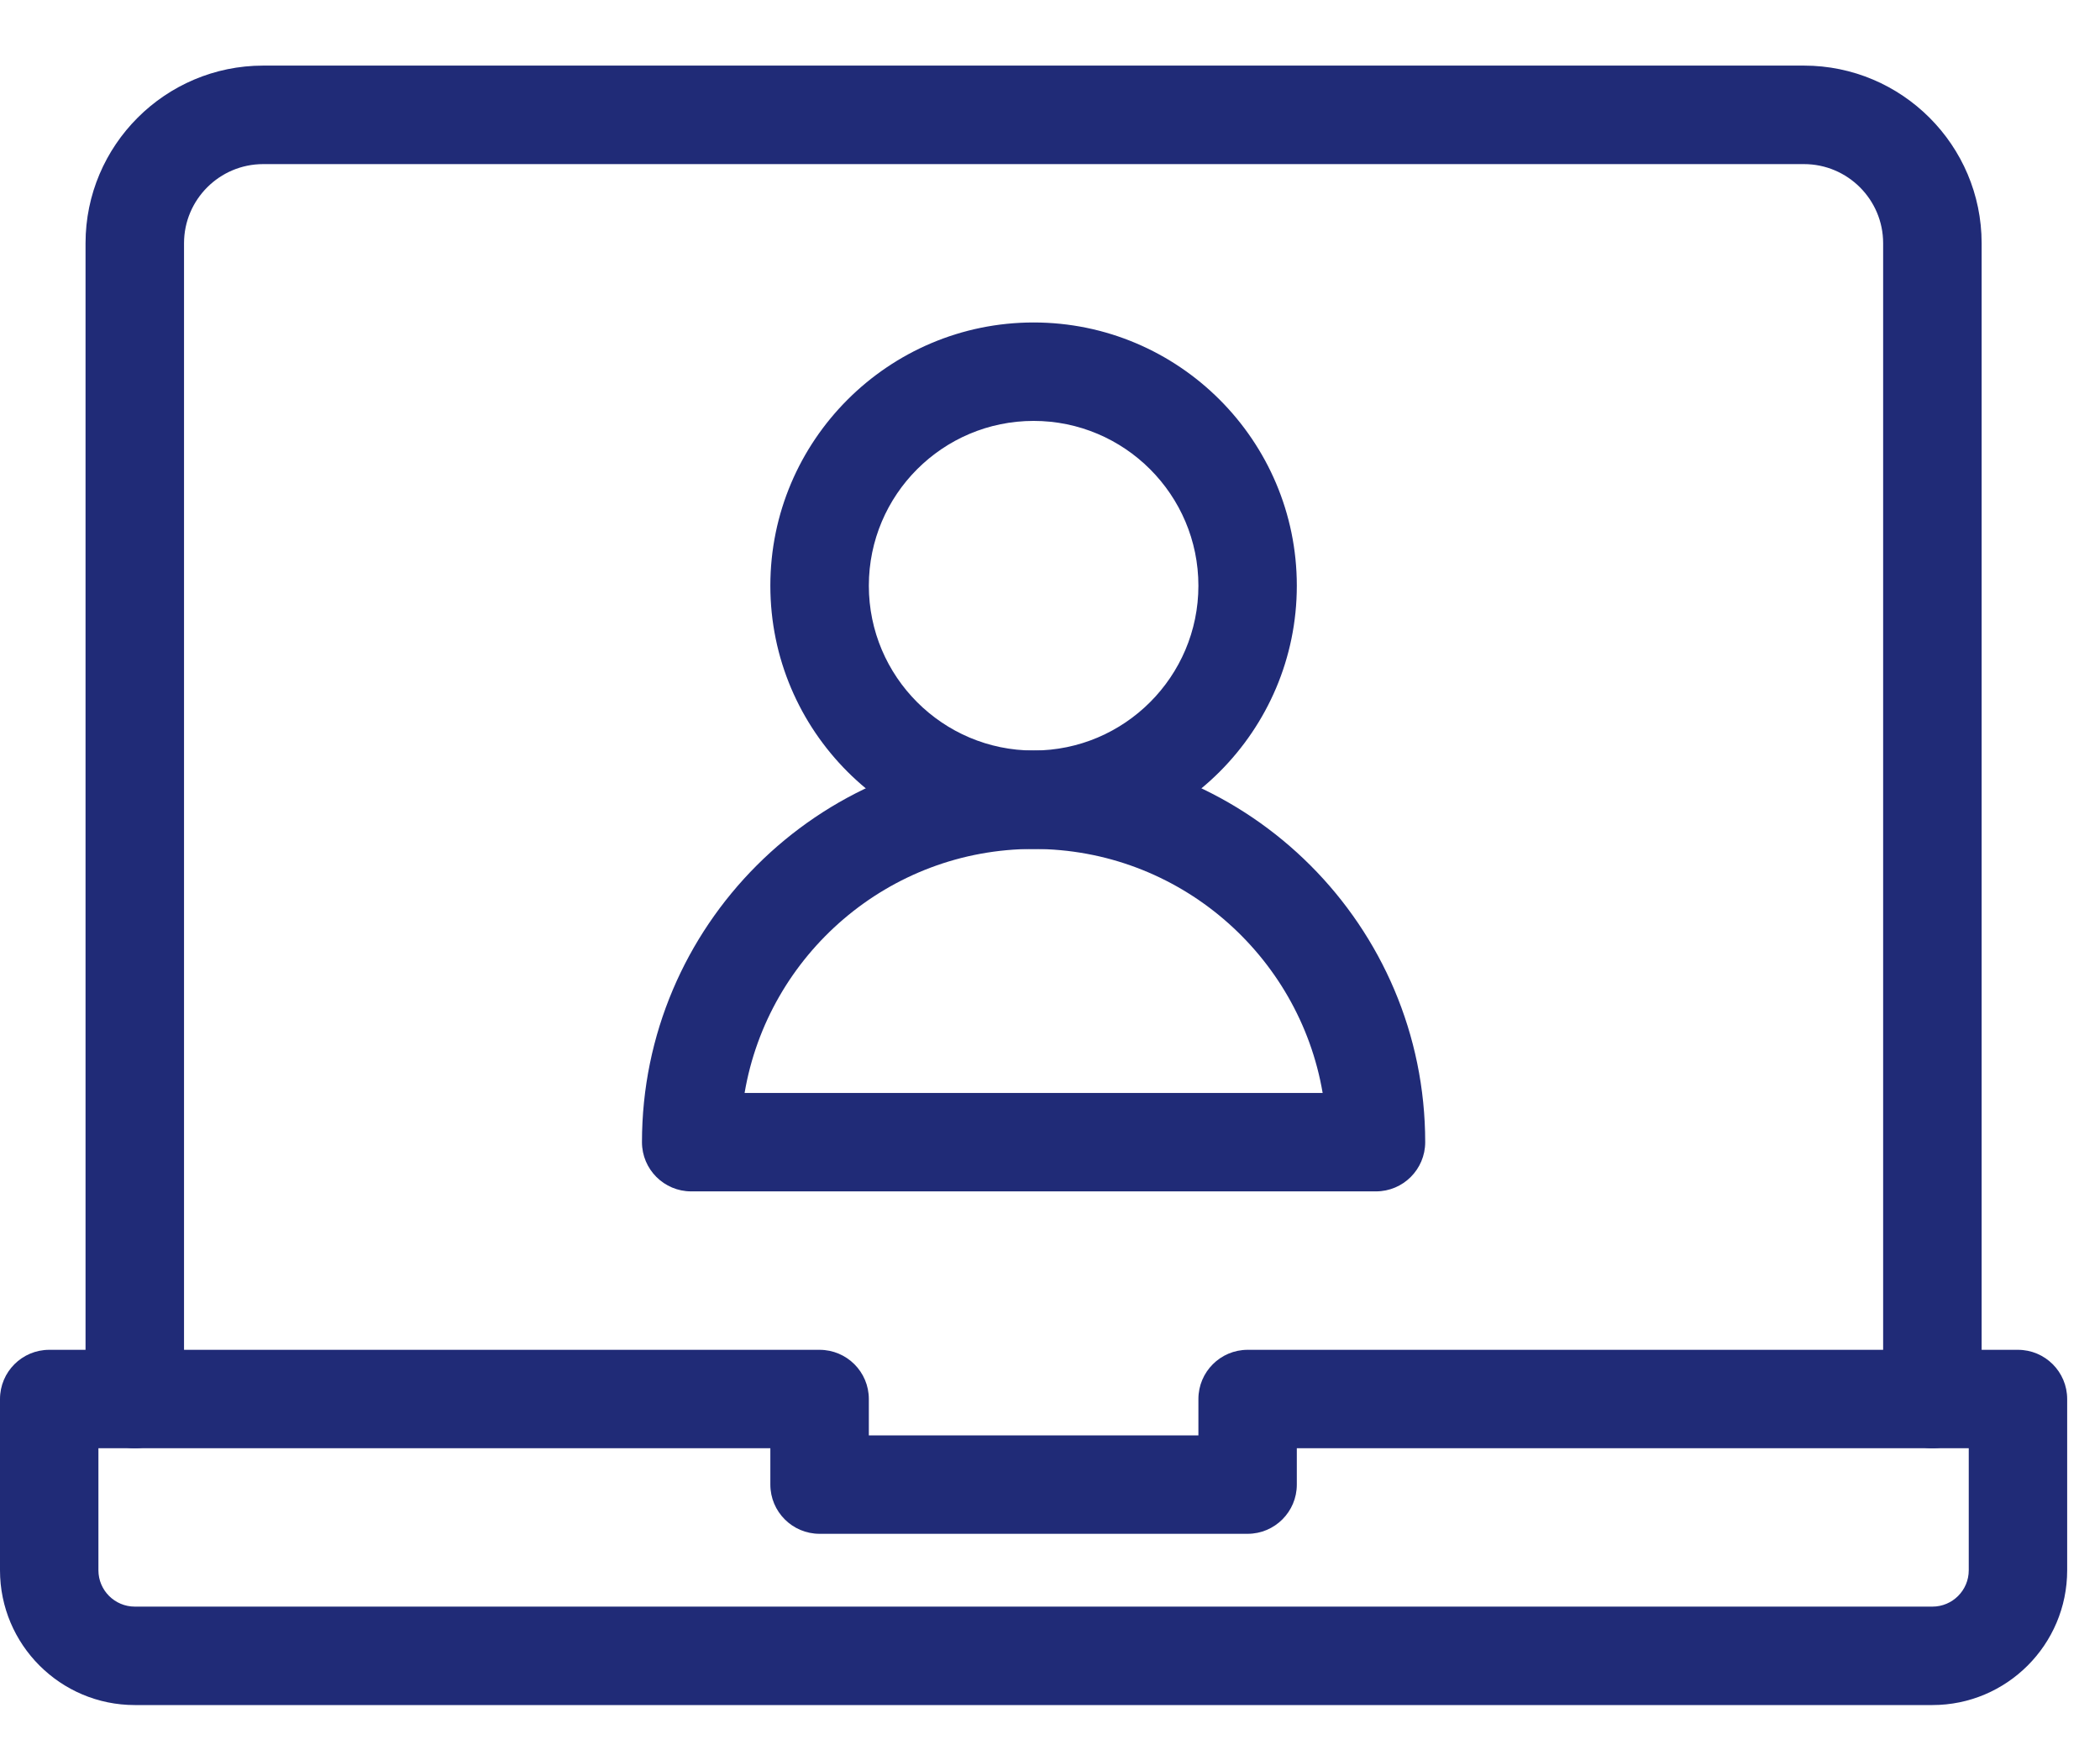
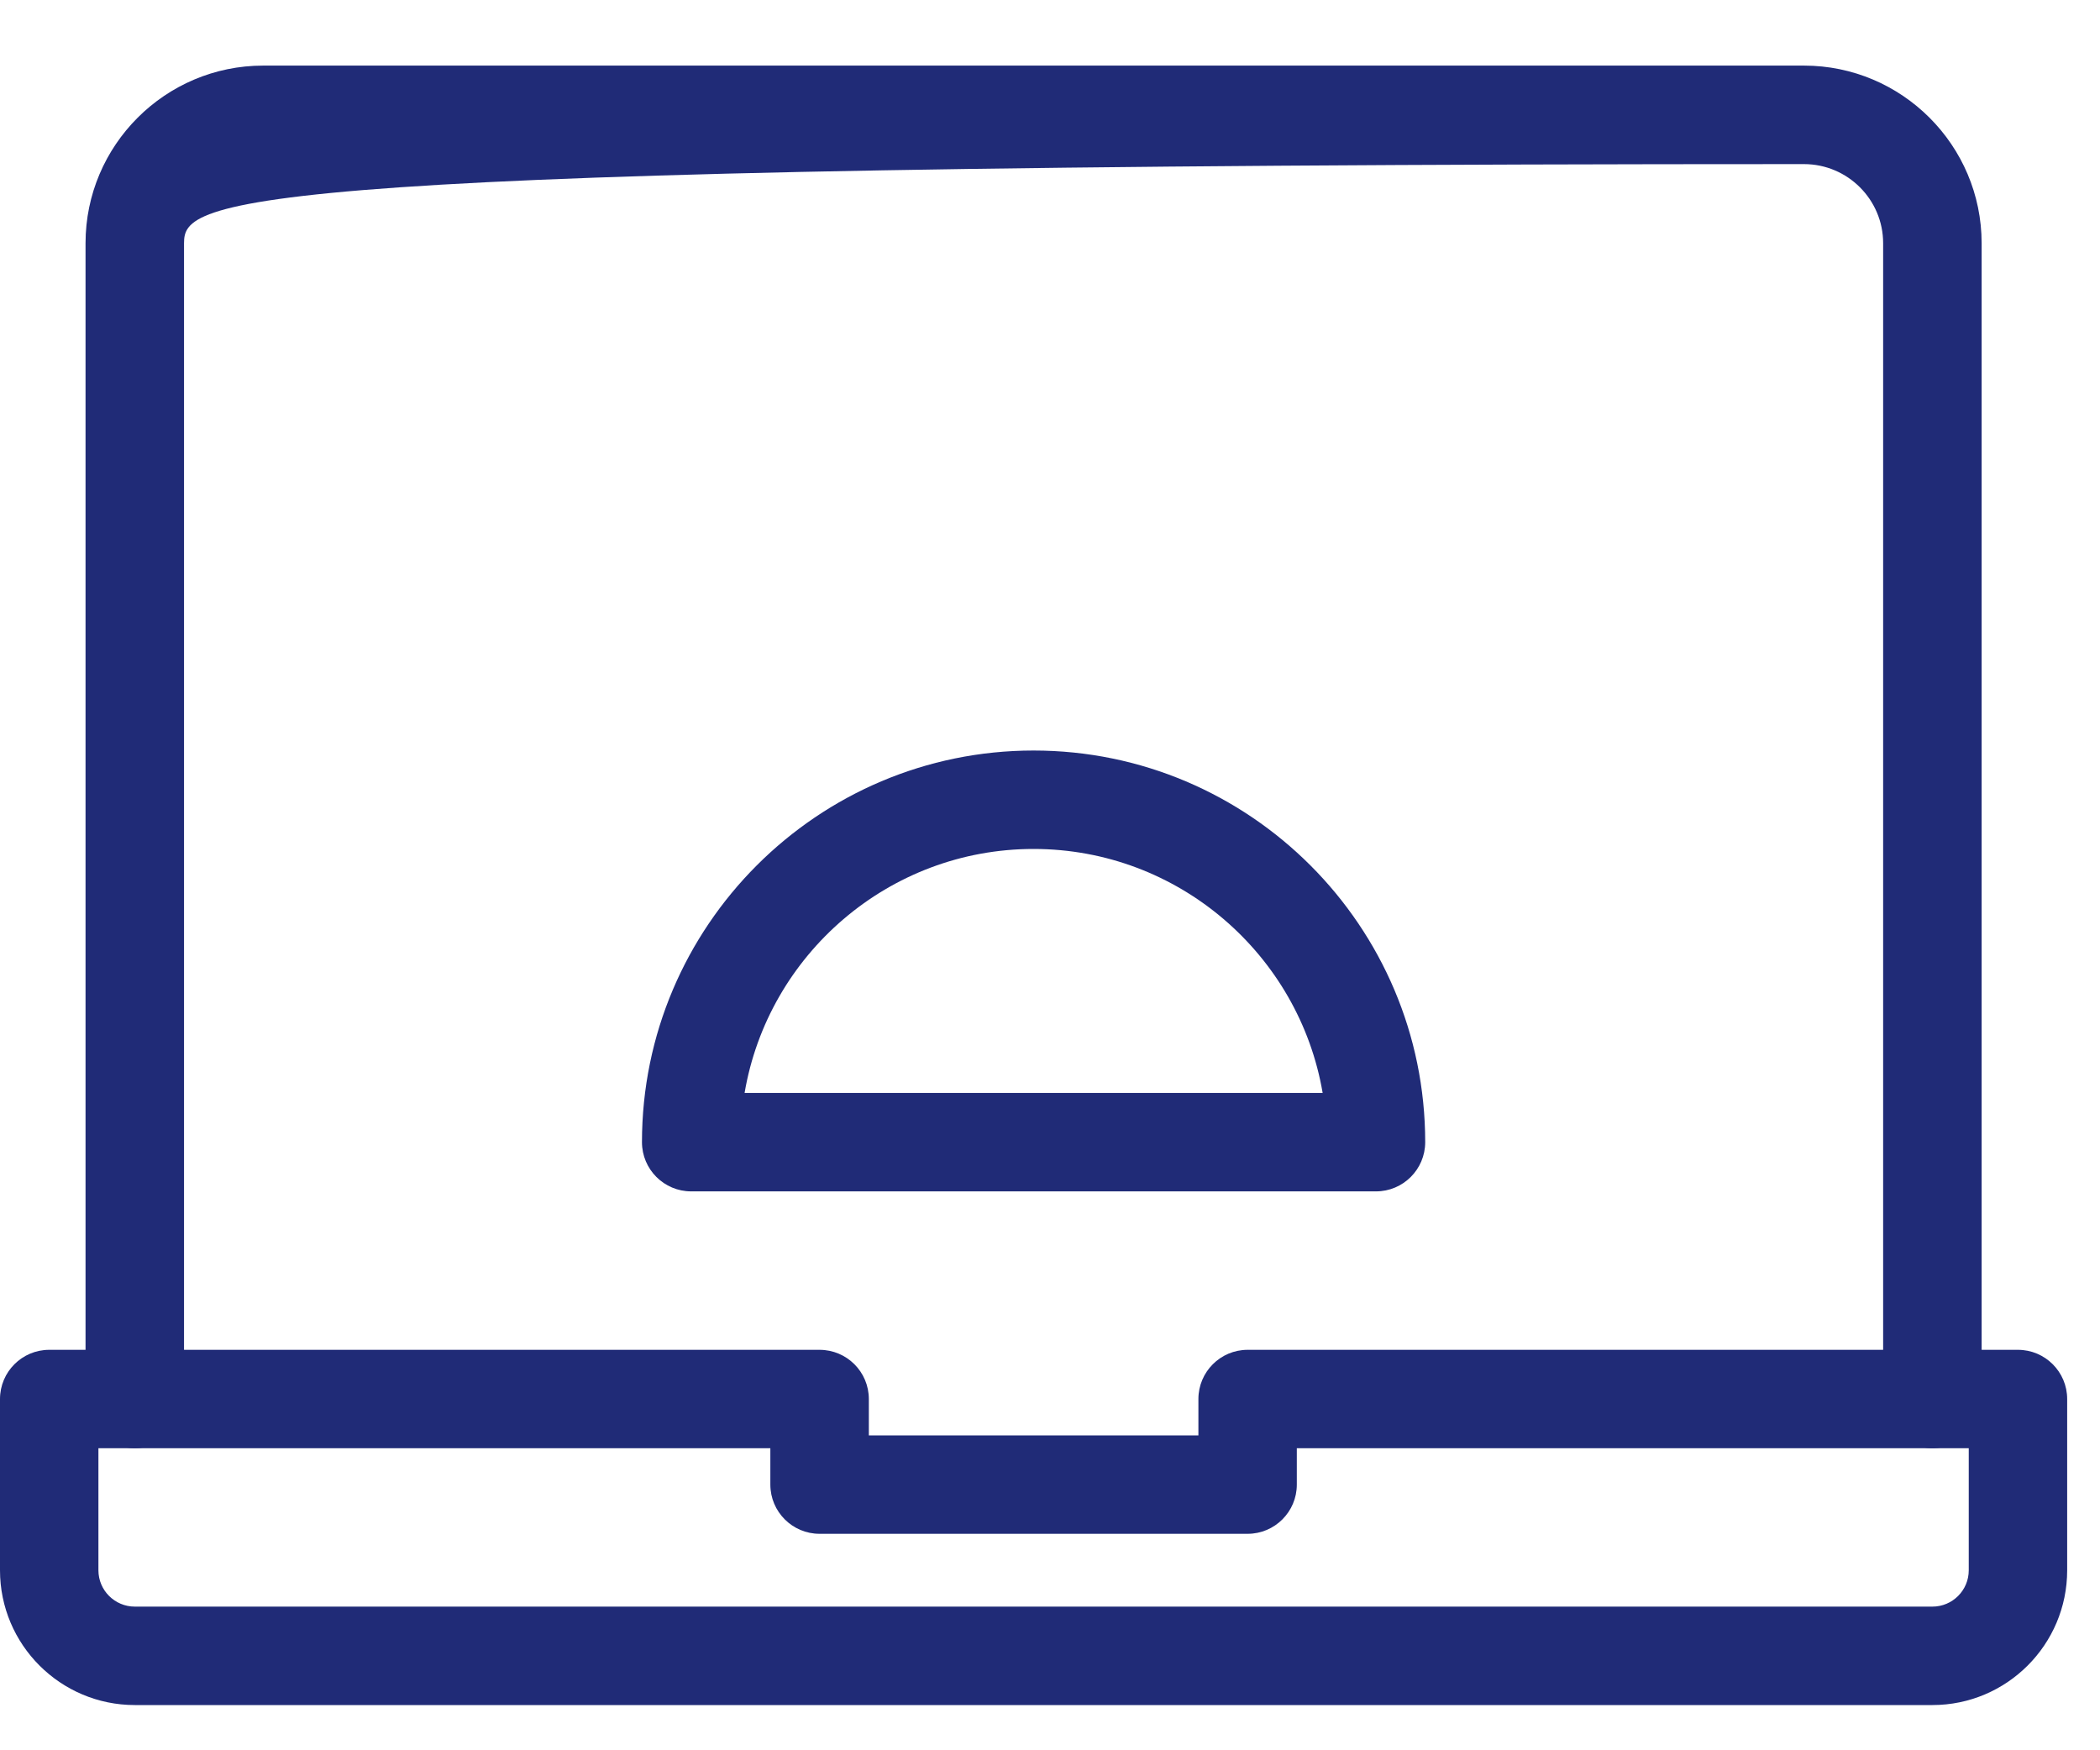
<svg xmlns="http://www.w3.org/2000/svg" width="30px" height="25px" viewBox="0 0 30 25" version="1.1">
  <title>Page 1</title>
  <desc>Created with Sketch.</desc>
  <defs />
  <g id="Symbols" stroke="none" stroke-width="1" fill="none" fill-rule="evenodd">
    <g id="icon/application" fill="#202B77">
      <g id="Page-1">
-         <path d="M27.605,20.686 C27.217,20.686 26.902,20.371 26.902,19.983 L26.902,3.474 C26.902,2.851 26.395,2.344 25.771,2.344 L3.76,2.344 C3.136,2.344 2.629,2.851 2.629,3.474 L2.629,19.983 C2.629,20.371 2.314,20.686 1.925,20.686 C1.537,20.686 1.222,20.371 1.222,19.983 L1.222,3.474 C1.222,2.076 2.361,0.937 3.76,0.937 L25.771,0.937 C27.17,0.937 28.309,2.076 28.309,3.474 L28.309,19.983 C28.309,20.371 27.994,20.686 27.605,20.686" id="Path" />
+         <path d="M27.605,20.686 C27.217,20.686 26.902,20.371 26.902,19.983 L26.902,3.474 C26.902,2.851 26.395,2.344 25.771,2.344 C3.136,2.344 2.629,2.851 2.629,3.474 L2.629,19.983 C2.629,20.371 2.314,20.686 1.925,20.686 C1.537,20.686 1.222,20.371 1.222,19.983 L1.222,3.474 C1.222,2.076 2.361,0.937 3.76,0.937 L25.771,0.937 C27.17,0.937 28.309,2.076 28.309,3.474 L28.309,19.983 C28.309,20.371 27.994,20.686 27.605,20.686" id="Path" />
        <path d="M1.406,20.686 L1.406,22.429 C1.406,22.716 1.64,22.948 1.926,22.948 L27.606,22.948 C27.892,22.948 28.125,22.716 28.125,22.429 L28.125,20.686 L18.526,20.686 L18.526,21.205 C18.526,21.593 18.211,21.908 17.823,21.908 L11.708,21.908 C11.32,21.908 11.005,21.593 11.005,21.205 L11.005,20.686 L1.406,20.686 Z M27.606,24.354 L1.926,24.354 C0.863,24.354 0,23.491 0,22.429 L0,19.983 C0,19.595 0.315,19.28 0.703,19.28 L11.708,19.28 C12.097,19.28 12.412,19.595 12.412,19.983 L12.412,20.502 L17.12,20.502 L17.12,19.983 C17.12,19.595 17.435,19.28 17.823,19.28 L28.828,19.28 C29.216,19.28 29.531,19.595 29.531,19.983 L29.531,22.429 C29.531,23.491 28.668,24.354 27.606,24.354 Z" id="Fill-4" />
-         <path d="M14.766,6.012 C13.468,6.012 12.412,7.067 12.412,8.366 C12.412,9.664 13.468,10.72 14.766,10.72 C16.063,10.72 17.12,9.664 17.12,8.366 C17.12,7.067 16.063,6.012 14.766,6.012 M14.766,12.126 C12.693,12.126 11.005,10.44 11.005,8.366 C11.005,6.292 12.693,4.606 14.766,4.606 C16.838,4.606 18.526,6.292 18.526,8.366 C18.526,10.44 16.838,12.126 14.766,12.126" id="Fill-6" />
        <path d="M10.637,15.611 L18.895,15.611 C18.559,13.636 16.835,12.126 14.765,12.126 C12.696,12.126 10.972,13.636 10.637,15.611 M19.657,17.017 L9.874,17.017 C9.486,17.017 9.171,16.702 9.171,16.314 C9.171,13.229 11.681,10.72 14.765,10.72 C17.851,10.72 20.36,13.229 20.36,16.314 C20.36,16.702 20.045,17.017 19.657,17.017" id="Fill-8" />
      </g>
    </g>
  </g>
</svg>